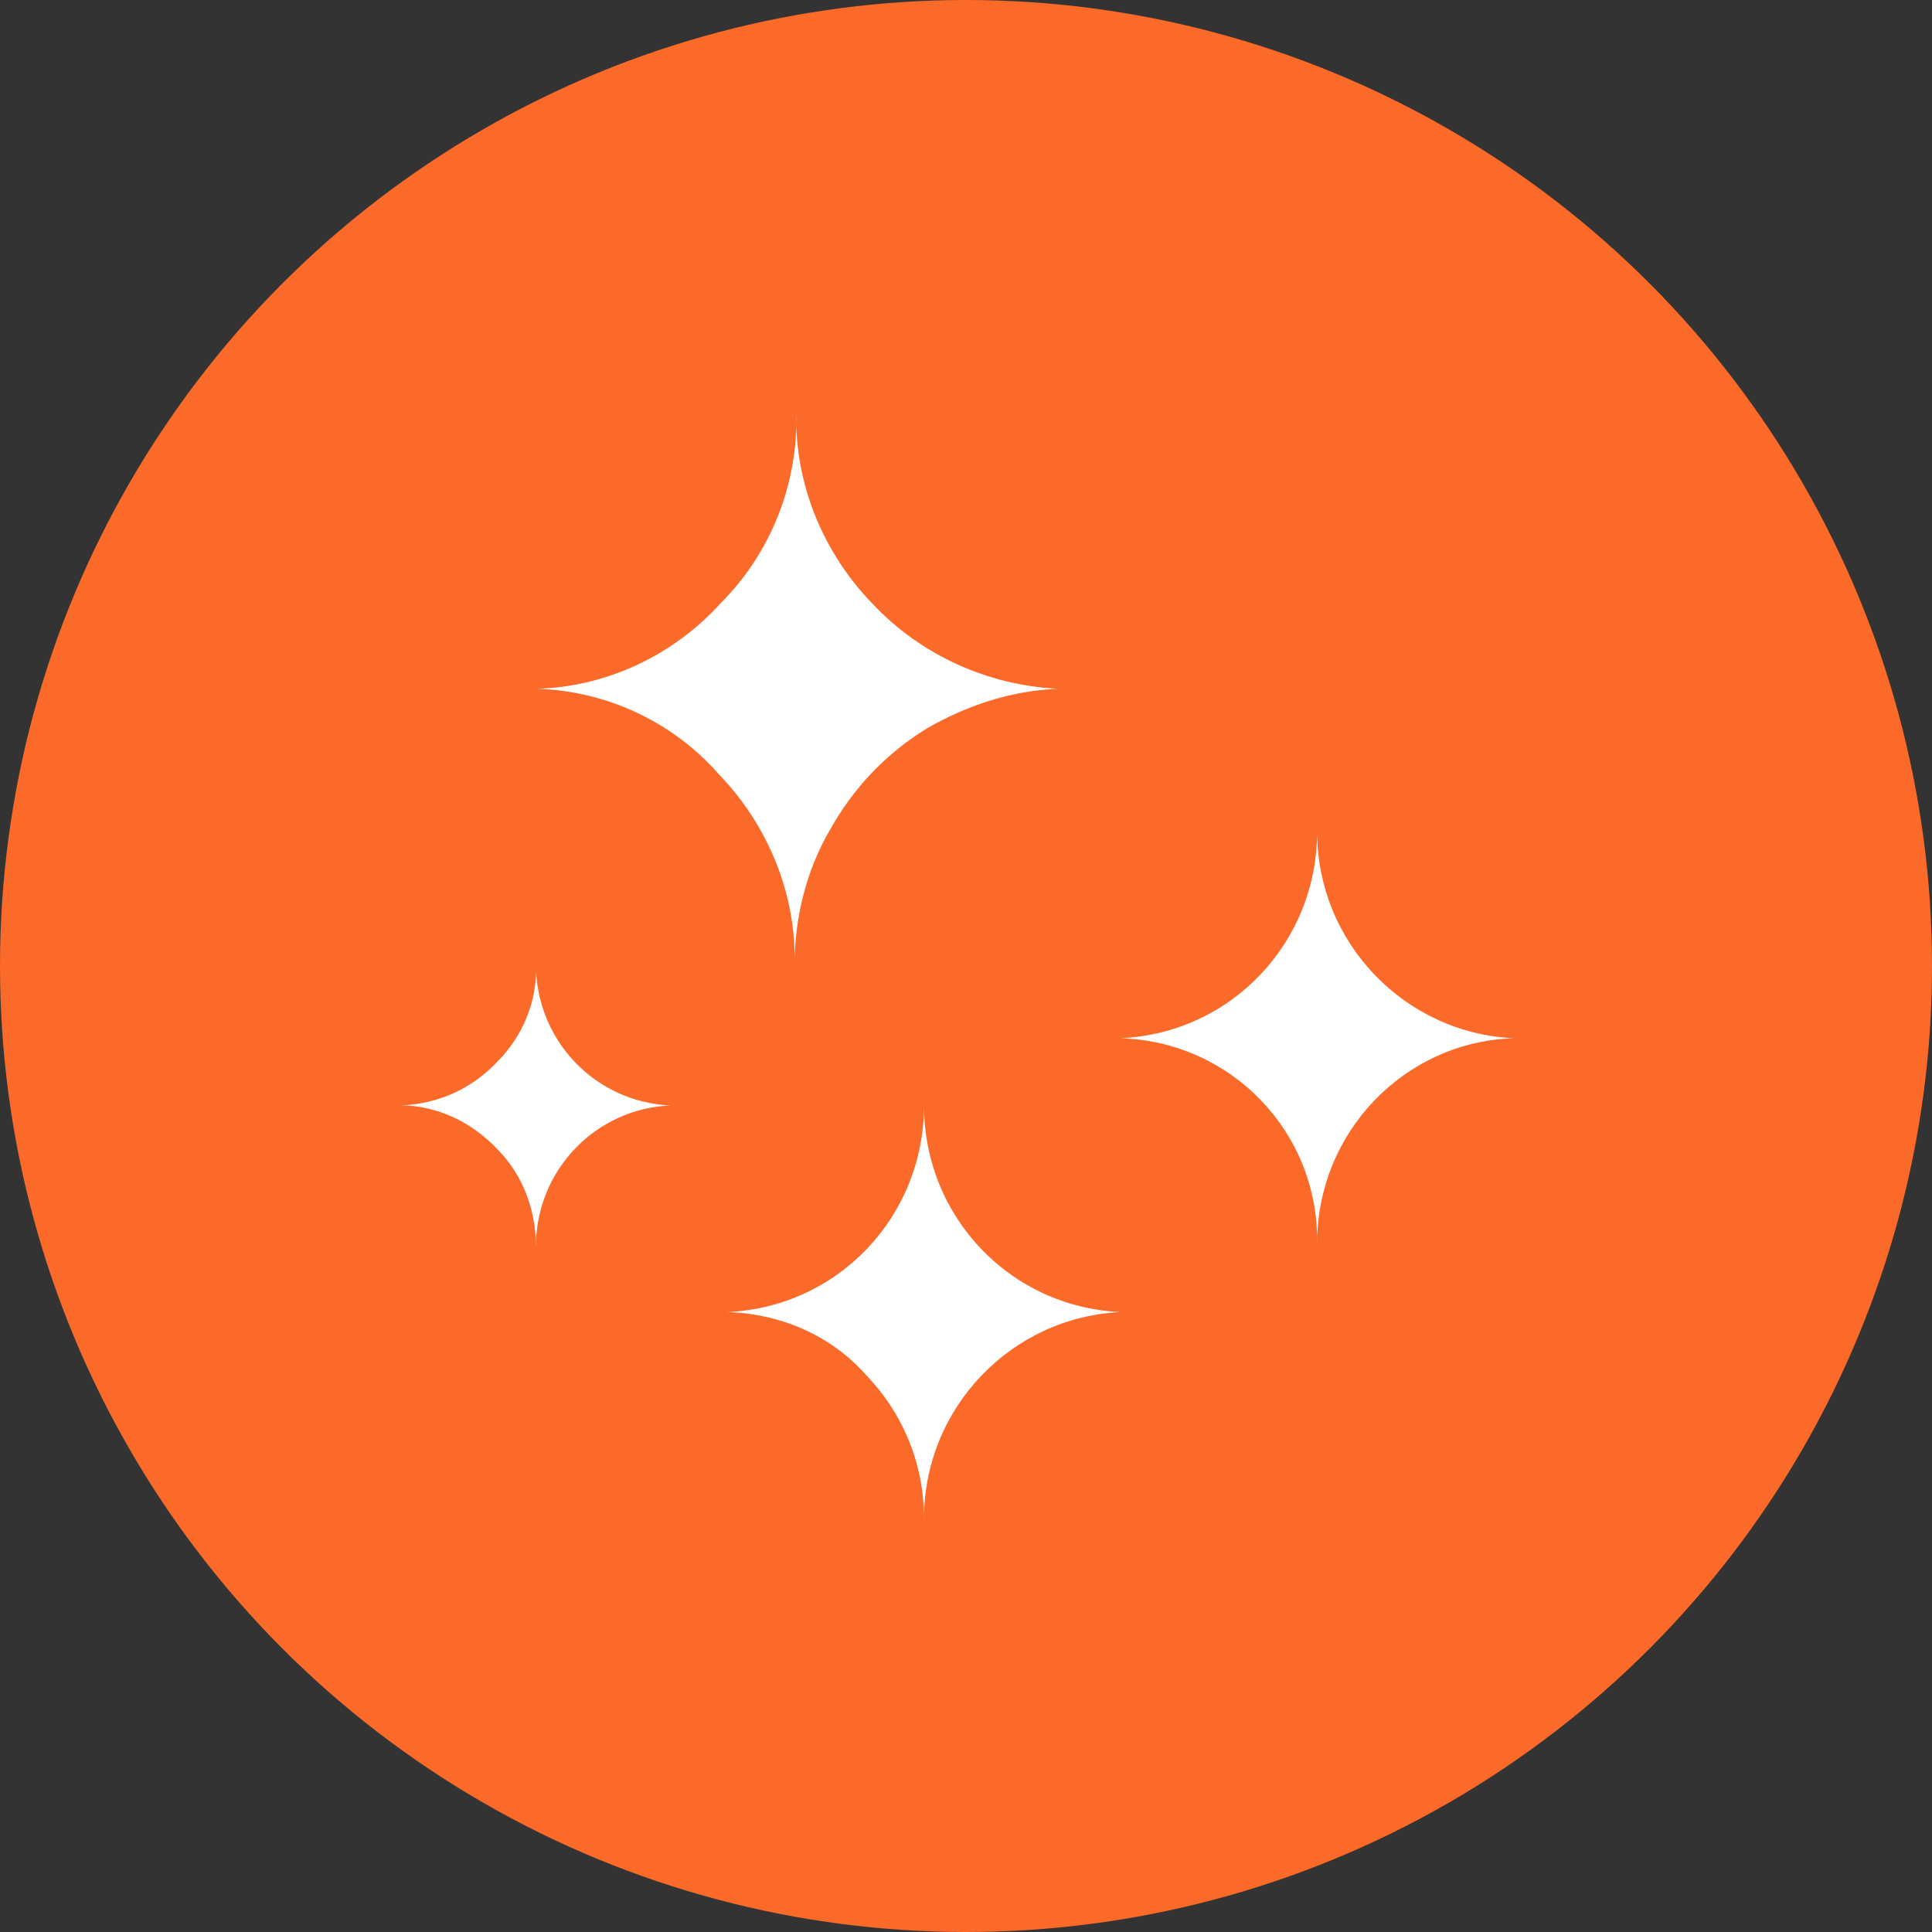
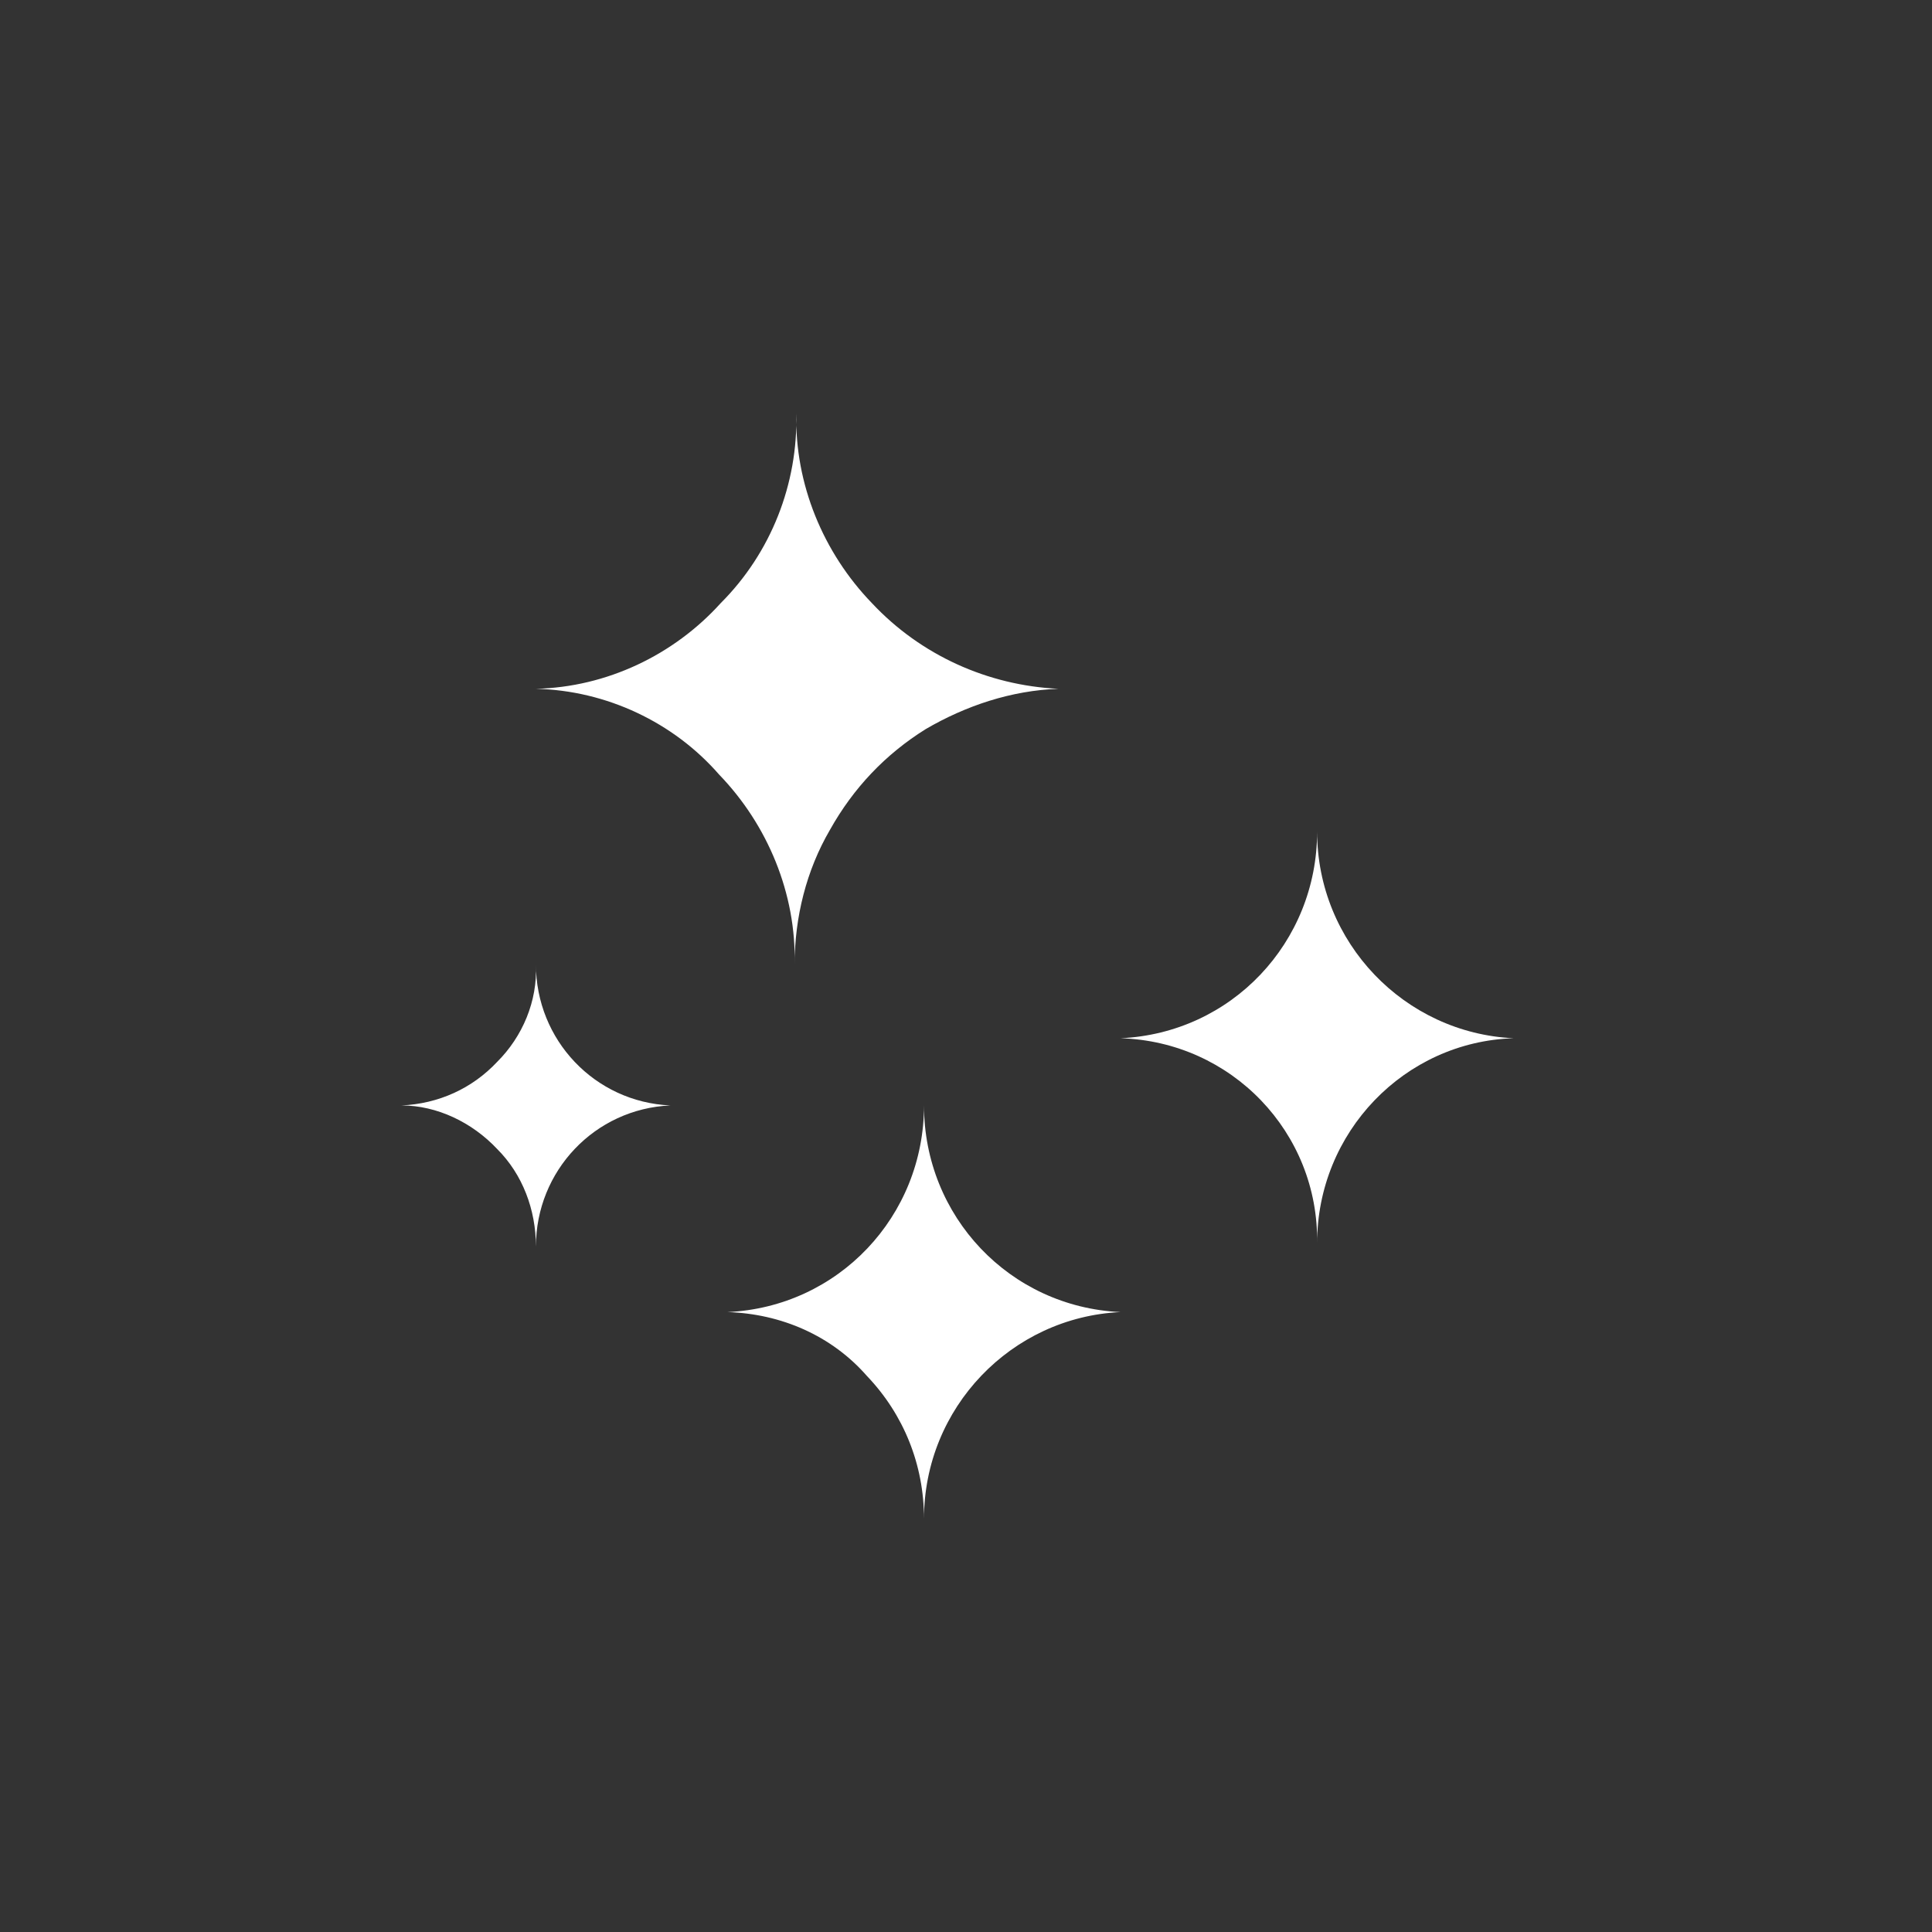
<svg xmlns="http://www.w3.org/2000/svg" version="1.1" id="Camada_1" x="0px" y="0px" viewBox="0 0 115 115" style="enable-background:new 0 0 115 115;" xml:space="preserve">
  <rect x="0" y="0" width="115" height="115" fill="#333333" stroke="none" />
  <style type="text/css">
	.st0{fill:#FC6A29;}
	.st1{fill:#FFFFFF;}
</style>
-   <circle id="Elipse_62" class="st0" cx="57.5" cy="57.5" r="57.5" />
  <path id="Icon_weather-stars" class="st1" d="M23.9,65.8c2.2-0.1,4.2-1,5.7-2.6c1.5-1.5,2.4-3.6,2.3-5.8c0,4.5,3.5,8.2,8,8.4  c-4.5,0.2-8,3.9-8,8.4c0-2.2-0.8-4.3-2.3-5.8C28.1,66.8,26,65.8,23.9,65.8z M31.9,41c4.2-0.1,8.2-2,11-5.1c3-3,4.6-7.1,4.5-11.3  c-0.1,4.2,1.6,8.3,4.5,11.3c2.9,3.1,6.9,4.9,11.1,5.1c-2.8,0.1-5.5,1-7.9,2.4c-2.4,1.5-4.3,3.5-5.7,6c-1.4,2.4-2.1,5.2-2.1,8  c0.1-4.2-1.6-8.3-4.5-11.3C40.1,43,36.1,41.1,31.9,41L31.9,41z M43.3,78.1C49.9,77.8,55,72.4,55,65.8c0,6.6,5.1,12,11.7,12.3  C60.2,78.4,55,83.8,55,90.4c0-3.2-1.2-6.2-3.4-8.5C49.5,79.5,46.5,78.2,43.3,78.1z M66.7,61.8c6.6-0.3,11.7-5.7,11.7-12.3  c0,6.6,5.2,12,11.7,12.3C83.6,62,78.4,67.4,78.4,74C78.5,67.4,73.3,62,66.7,61.8L66.7,61.8z" />
</svg>